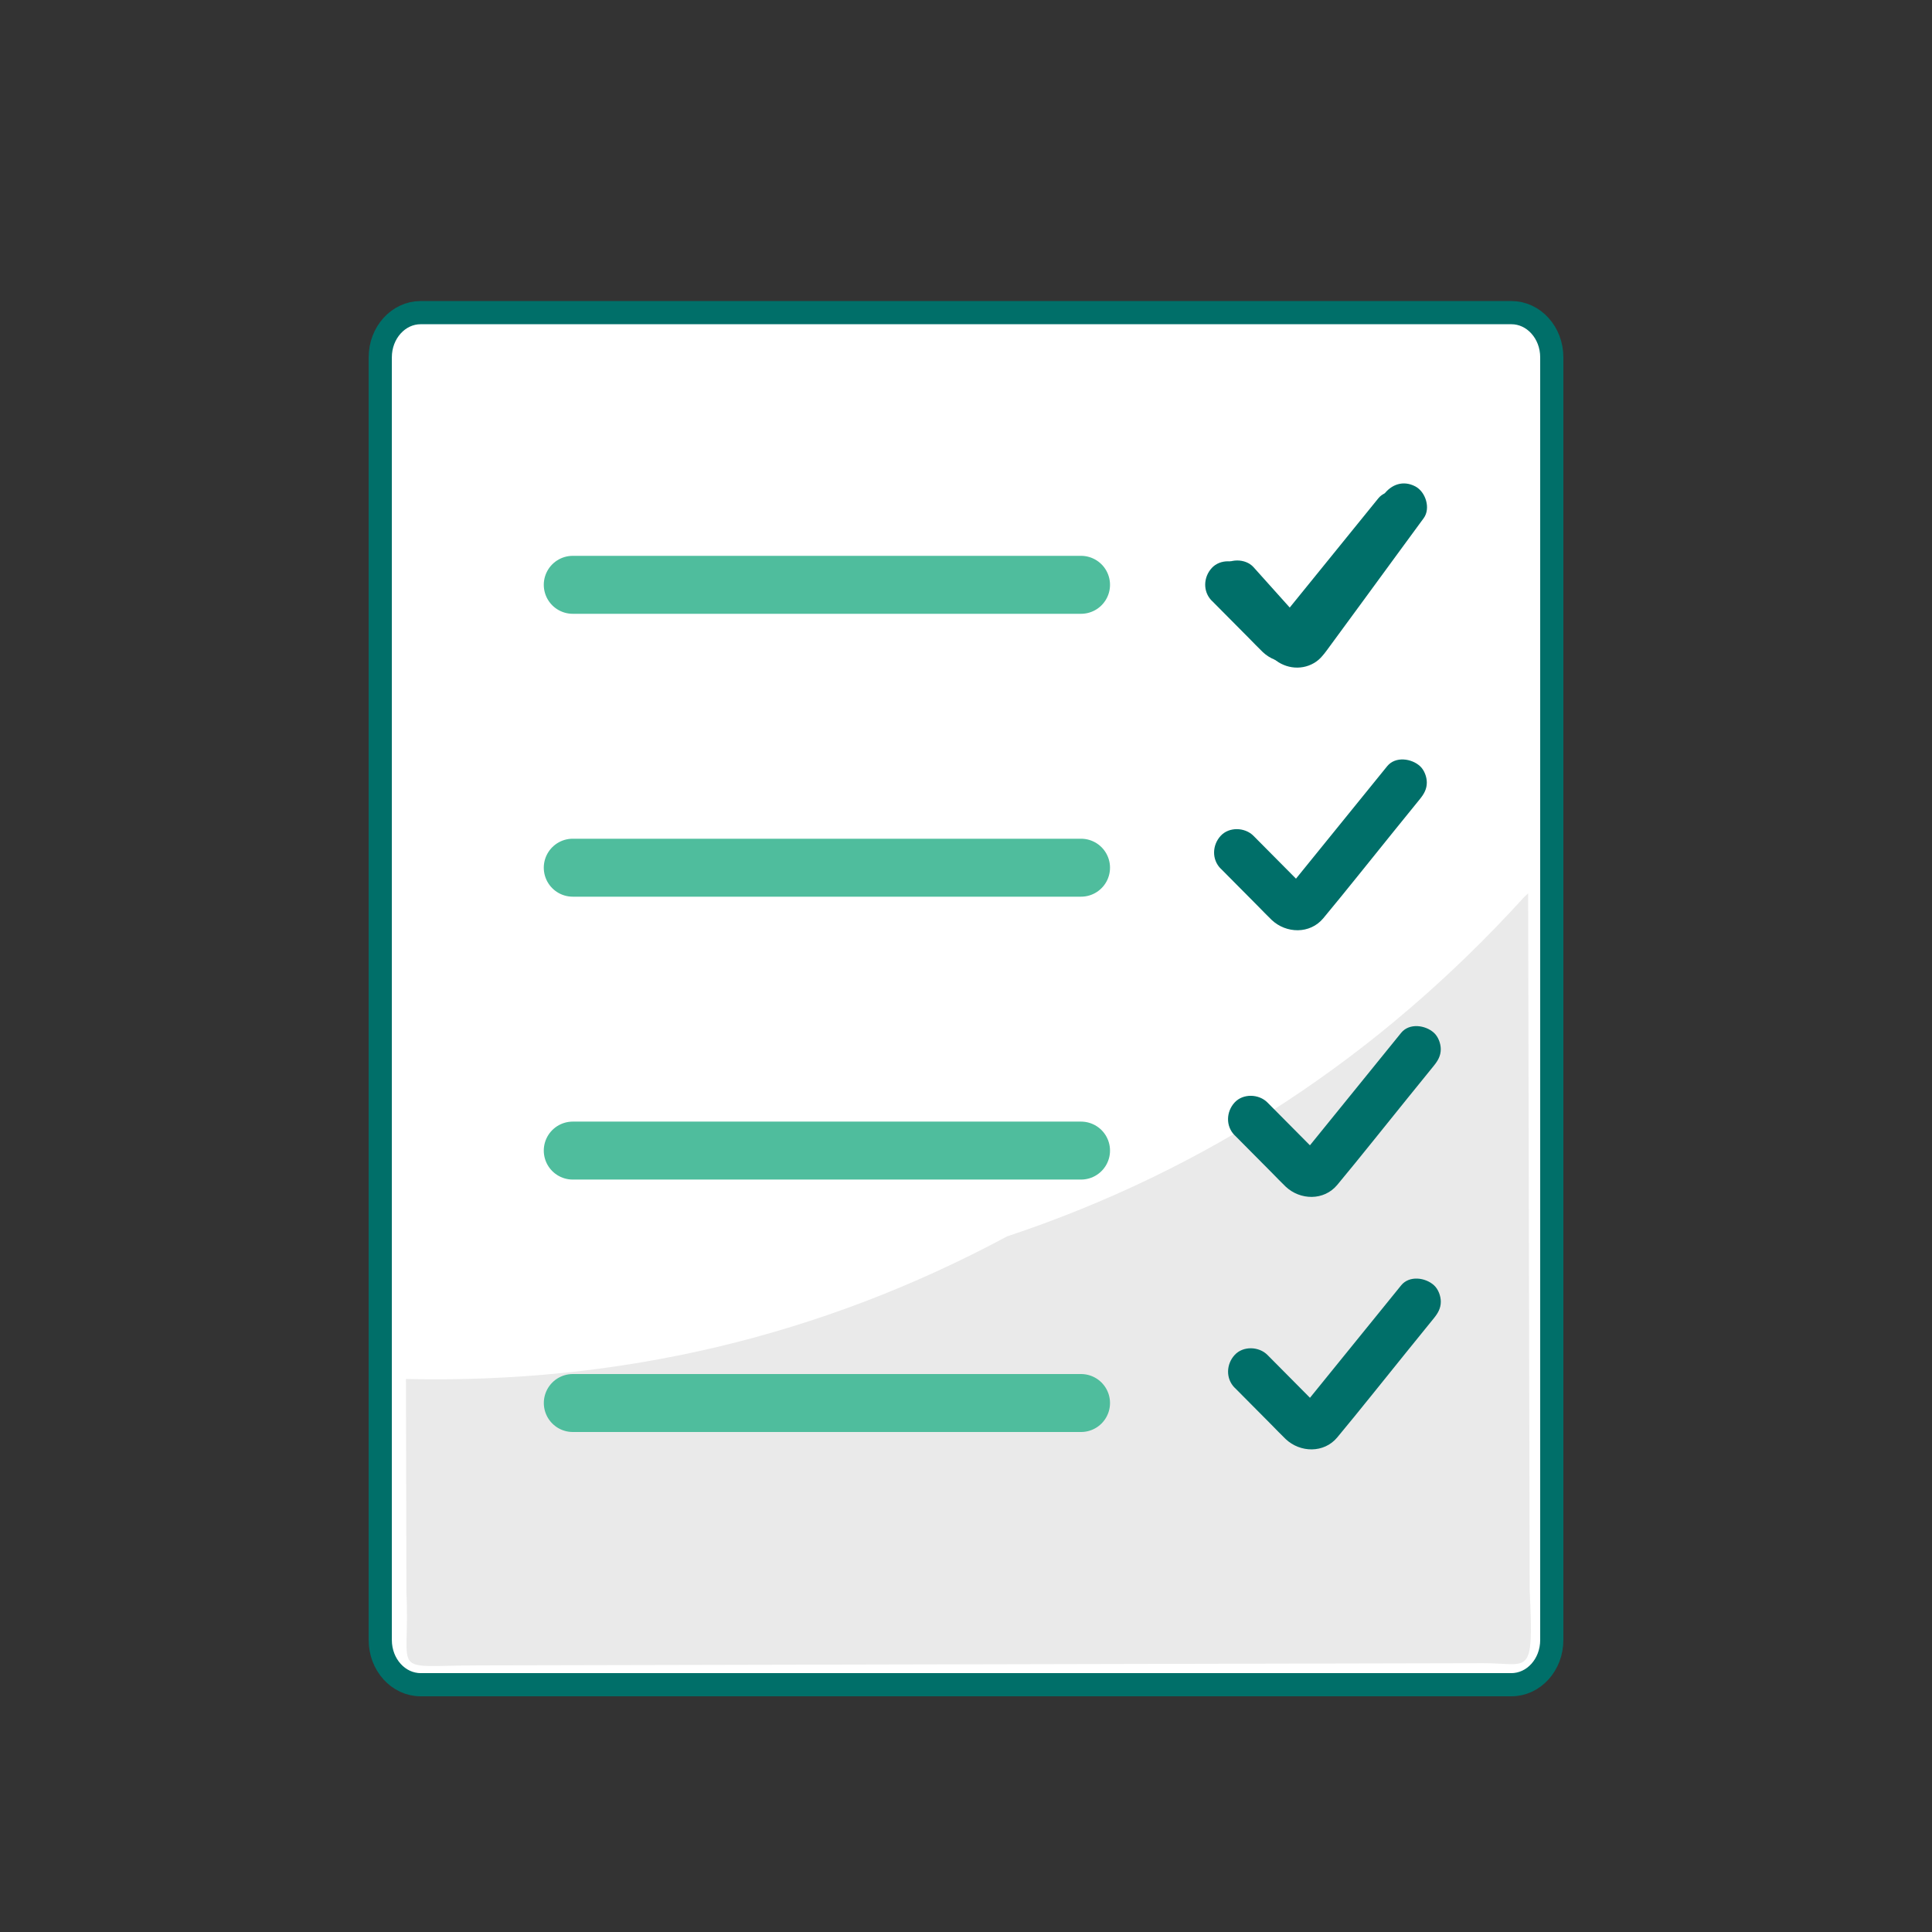
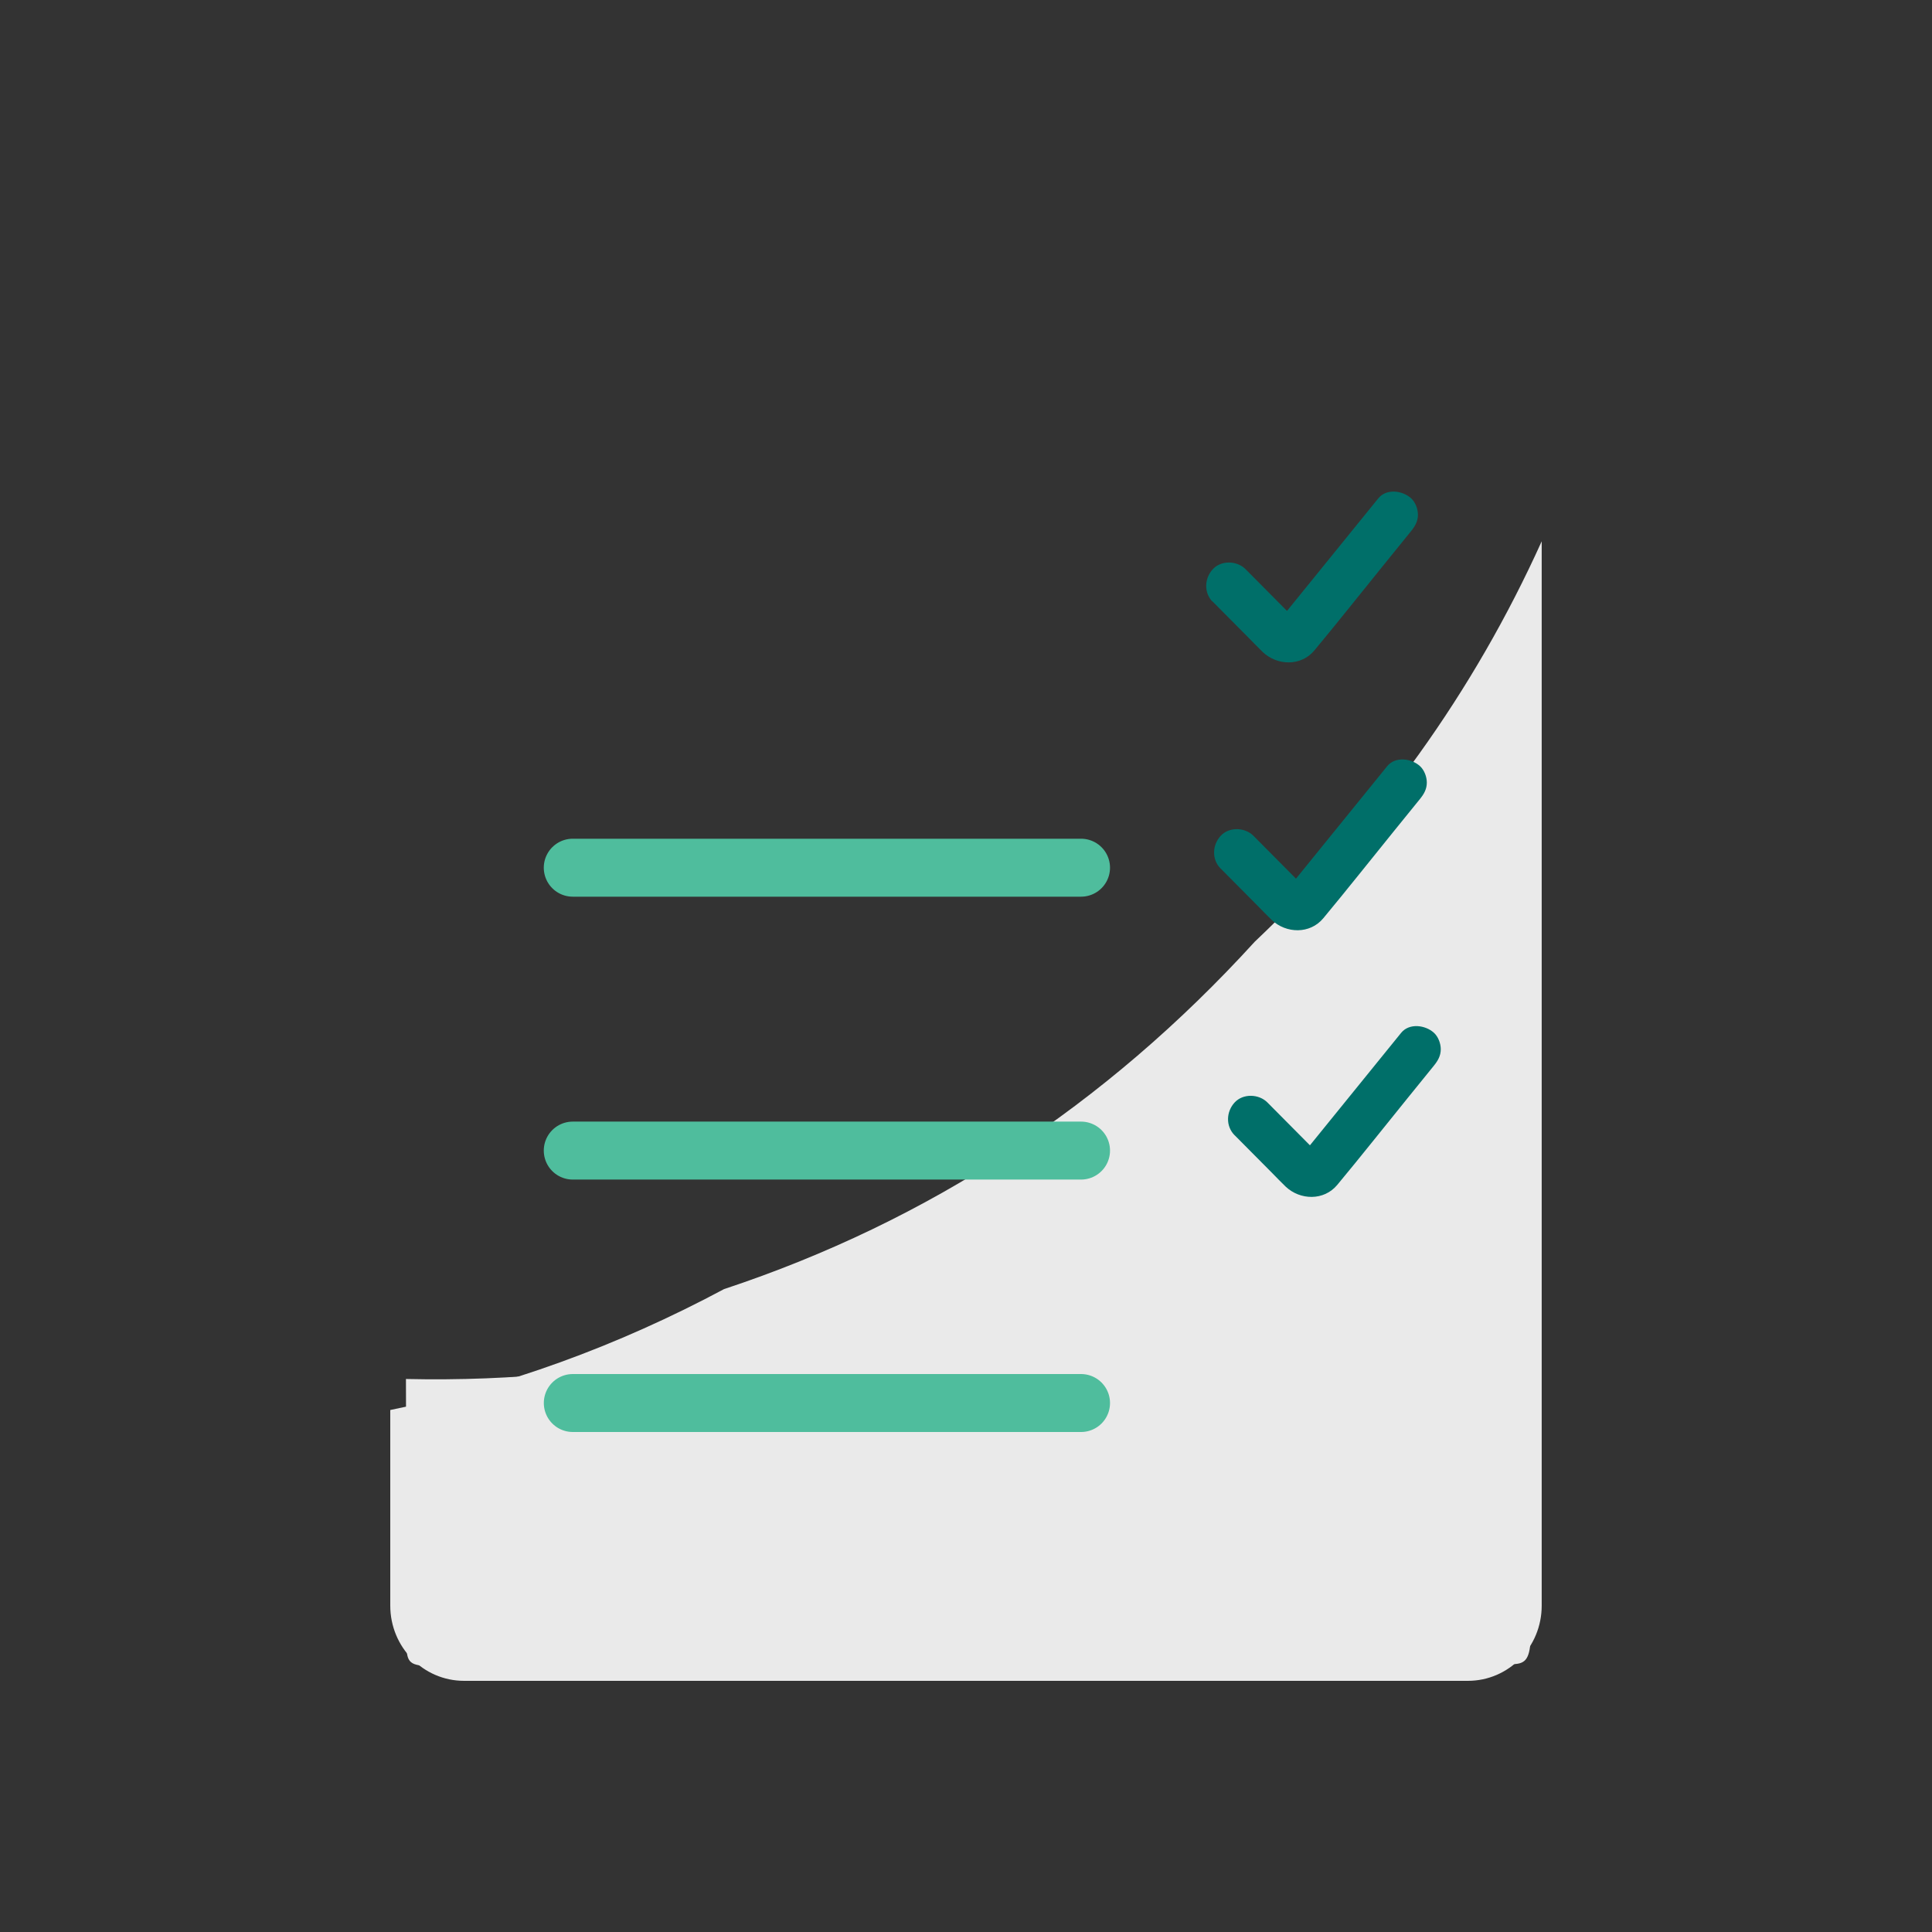
<svg xmlns="http://www.w3.org/2000/svg" id="Layer_1" data-name="Layer 1" viewBox="0 0 500 500">
  <rect x="0" y="0" width="500" height="500" fill="#333333" stroke="none" />
  <defs>
    <style>      .cls-1 {        fill: #eaeaea;      }      .cls-2 {        fill: #006f69;      }      .cls-3 {        fill: none;        stroke: #4fbd9d;        stroke-linecap: round;        stroke-width: 15px;      }      .cls-3, .cls-4 {        stroke-miterlimit: 10;      }      .cls-4 {        fill: #fff;        stroke: #006f69;        stroke-width: 6px;      }    </style>
  </defs>
  <path class="cls-1" d="M324.67,243.78c-38.64,42.37-84.4,72.32-137.29,89.84-27.63,14.78-56.42,25.21-86.38,31.29v50.63c0,10.75,8.55,19.46,19.1,19.46h259.79c10.55,0,19.1-8.71,19.1-19.46V140.09c-17.56,38.86-42.34,73.42-74.33,103.69Z" />
-   <path class="cls-4" d="M108.86,80.91c-5.77,0-10.45,5.18-10.45,11.56v331.97c0,6.39,4.68,11.56,10.45,11.56h282.29c5.77,0,10.45-5.17,10.45-11.56V92.47c0-6.38-4.68-11.56-10.45-11.56H108.86Z" />
  <path class="cls-1" d="M394.36,232.26c-37.6,41.31-82.18,70.55-133.73,87.72-48.18,25.86-100.04,38.15-155.57,36.9l.12,55.23c1.06,21.97-5.01,18.95,18.68,18.89l259.95-.57c12.11-.03,13.13,4.03,12.07-18.96l-.4-180.29c-.38.36-.75.72-1.13,1.08Z" />
-   <path class="cls-2" d="M315.93,155.27c3.19,3.56,6.38,7.12,9.58,10.68,1.2,1.34,2.36,2.74,3.61,4.02,2.87,2.95,7.38,3.72,10.97,1.61,1.44-.85,2.36-2.02,3.32-3.32,6.09-8.25,12.12-16.55,18.19-24.82,2.28-3.11,4.56-6.23,6.85-9.34,1.86-2.54.51-6.8-2.15-8.21-3.12-1.65-6.22-.56-8.21,2.15-5.3,7.23-10.59,14.46-15.89,21.69l-8.32,11.36c-.28.39-.57.77-.85,1.16-.05.07-.1.14-.15.2.6-.85,1.02-1.18.46-.68l.69-.54c.93-.33,1.17-.43.73-.3-.47.13-.19.09.86-.11,1.04.2,1.32.23.85.11l-.15-.04c.6.14,1.12.43,1.54.87,0-.01-.25-.25-.25-.25-.03-.04-.06-.07-.09-.11-.17-.2-.34-.38-.52-.58l-2-2.23c-3.53-3.93-7.05-7.87-10.58-11.8-2.1-2.34-6.37-2.3-8.49,0-2.3,2.5-2.24,5.99,0,8.49h0Z" />
-   <line class="cls-3" x1="148.23" y1="151.35" x2="279.77" y2="151.35" />
  <path class="cls-2" d="M315.93,224.8c3.16,3.19,6.32,6.37,9.49,9.56,1.23,1.23,2.42,2.51,3.68,3.71,3.76,3.56,9.92,3.72,13.37-.43,6.15-7.4,12.13-14.96,18.19-22.44,2.28-2.81,4.56-5.63,6.84-8.44,1.03-1.28,1.76-2.54,1.76-4.24,0-1.47-.65-3.23-1.76-4.24-2.19-2.01-6.37-2.6-8.49,0-5.32,6.56-10.63,13.11-15.95,19.67l-8.33,10.27c-.27.34-.54.67-.82,1.01-.04.05-.09.1-.12.15-.57.83.81-.45.3-.15l-.14.08c.55-.35,1.15-.51,1.8-.49-.95.04.76.23,1.06.29l.41.18c-.52-.32-.4-.21.38.32,0,0-.01-.01-.01-.01-.02-.04-.07-.06-.1-.1-.15-.19-.36-.36-.53-.53l-2.08-2.1c-3.49-3.52-6.99-7.04-10.48-10.56-2.21-2.23-6.3-2.38-8.49,0s-2.36,6.1,0,8.49h0Z" />
  <line class="cls-3" x1="148.23" y1="224.56" x2="279.77" y2="224.56" />
  <line class="cls-3" x1="148.23" y1="297.77" x2="279.77" y2="297.77" />
  <path class="cls-2" d="M319.54,293.81c3.16,3.19,6.32,6.37,9.49,9.56,1.23,1.23,2.42,2.51,3.68,3.71,3.76,3.56,9.92,3.72,13.37-.43,6.15-7.4,12.13-14.96,18.19-22.44,2.28-2.81,4.56-5.63,6.84-8.44,1.03-1.28,1.76-2.54,1.76-4.24,0-1.47-.65-3.23-1.76-4.24-2.19-2.01-6.37-2.6-8.49,0-5.32,6.56-10.63,13.11-15.95,19.67-2.78,3.42-5.55,6.85-8.33,10.27-.27.34-.54.67-.82,1.01-.04.05-.09.1-.12.15-.57.83.81-.45.3-.15l-.14.08c.55-.35,1.15-.51,1.8-.49-.95.04.76.23,1.06.29l.41.18c-.52-.32-.4-.21.38.32,0,0-.01-.01-.01-.01-.02-.04-.07-.06-.1-.1-.15-.19-.36-.36-.53-.53l-2.08-2.1c-3.49-3.52-6.99-7.04-10.48-10.56-2.21-2.23-6.3-2.38-8.49,0s-2.36,6.1,0,8.49h0Z" />
  <line class="cls-3" x1="148.24" y1="363.1" x2="279.77" y2="363.1" />
-   <path class="cls-2" d="M319.55,359.15c3.16,3.19,6.32,6.37,9.49,9.56,1.23,1.23,2.42,2.51,3.68,3.71,3.76,3.56,9.92,3.72,13.37-.43,6.15-7.4,12.13-14.96,18.19-22.44,2.28-2.81,4.56-5.63,6.84-8.44,1.03-1.28,1.76-2.54,1.76-4.24,0-1.47-.65-3.23-1.76-4.24-2.19-2.01-6.37-2.6-8.49,0-5.32,6.56-10.63,13.11-15.95,19.67l-8.33,10.27c-.27.34-.54.67-.82,1.01-.04.05-.09.1-.12.15-.57.83.81-.45.3-.15l-.14.08c.55-.35,1.15-.51,1.8-.49-.95.04.76.23,1.06.29l.41.18c-.52-.32-.4-.21.38.32,0,0-.01-.01-.01-.01-.02-.04-.07-.06-.1-.1-.15-.19-.36-.36-.53-.53l-2.08-2.1c-3.49-3.52-6.99-7.04-10.48-10.56-2.21-2.23-6.3-2.38-8.49,0s-2.36,6.1,0,8.49h0Z" />
-   <path class="cls-2" d="M313.63,155.48c3.16,3.19,6.32,6.37,9.49,9.56,1.23,1.23,2.42,2.51,3.68,3.71,3.76,3.56,9.92,3.72,13.37-.43,6.15-7.4,12.13-14.96,18.19-22.44,2.28-2.81,4.56-5.63,6.84-8.44,1.03-1.28,1.76-2.54,1.76-4.24,0-1.47-.65-3.23-1.76-4.24-2.19-2.01-6.37-2.6-8.49,0-5.32,6.56-10.63,13.11-15.95,19.67-2.78,3.42-5.55,6.85-8.33,10.27-.27.34-.54.67-.82,1.01-.04.05-.09.1-.12.15-.57.83.81-.45.3-.15l-.14.08c.55-.35,1.15-.51,1.8-.49-.95.04.76.23,1.06.29l.41.18c-.52-.32-.4-.21.38.32,0,0-.01-.01-.01-.01-.02-.04-.07-.06-.1-.1-.15-.19-.36-.36-.53-.53l-2.08-2.1c-3.49-3.52-6.99-7.04-10.48-10.56-2.21-2.23-6.3-2.38-8.49,0s-2.36,6.1,0,8.49h0Z" />
+   <path class="cls-2" d="M313.63,155.48c3.16,3.19,6.32,6.37,9.49,9.56,1.23,1.23,2.42,2.51,3.68,3.71,3.76,3.56,9.92,3.72,13.37-.43,6.15-7.4,12.13-14.96,18.19-22.44,2.28-2.81,4.56-5.63,6.84-8.44,1.03-1.28,1.76-2.54,1.76-4.24,0-1.47-.65-3.23-1.76-4.24-2.19-2.01-6.37-2.6-8.49,0-5.32,6.56-10.63,13.11-15.95,19.67-2.78,3.42-5.55,6.85-8.33,10.27-.27.34-.54.67-.82,1.01-.04.05-.09.1-.12.15-.57.83.81-.45.3-.15l-.14.08c.55-.35,1.15-.51,1.8-.49-.95.04.76.23,1.06.29l.41.18l-2.08-2.1c-3.49-3.52-6.99-7.04-10.48-10.56-2.21-2.23-6.3-2.38-8.49,0s-2.36,6.1,0,8.49h0Z" />
</svg>